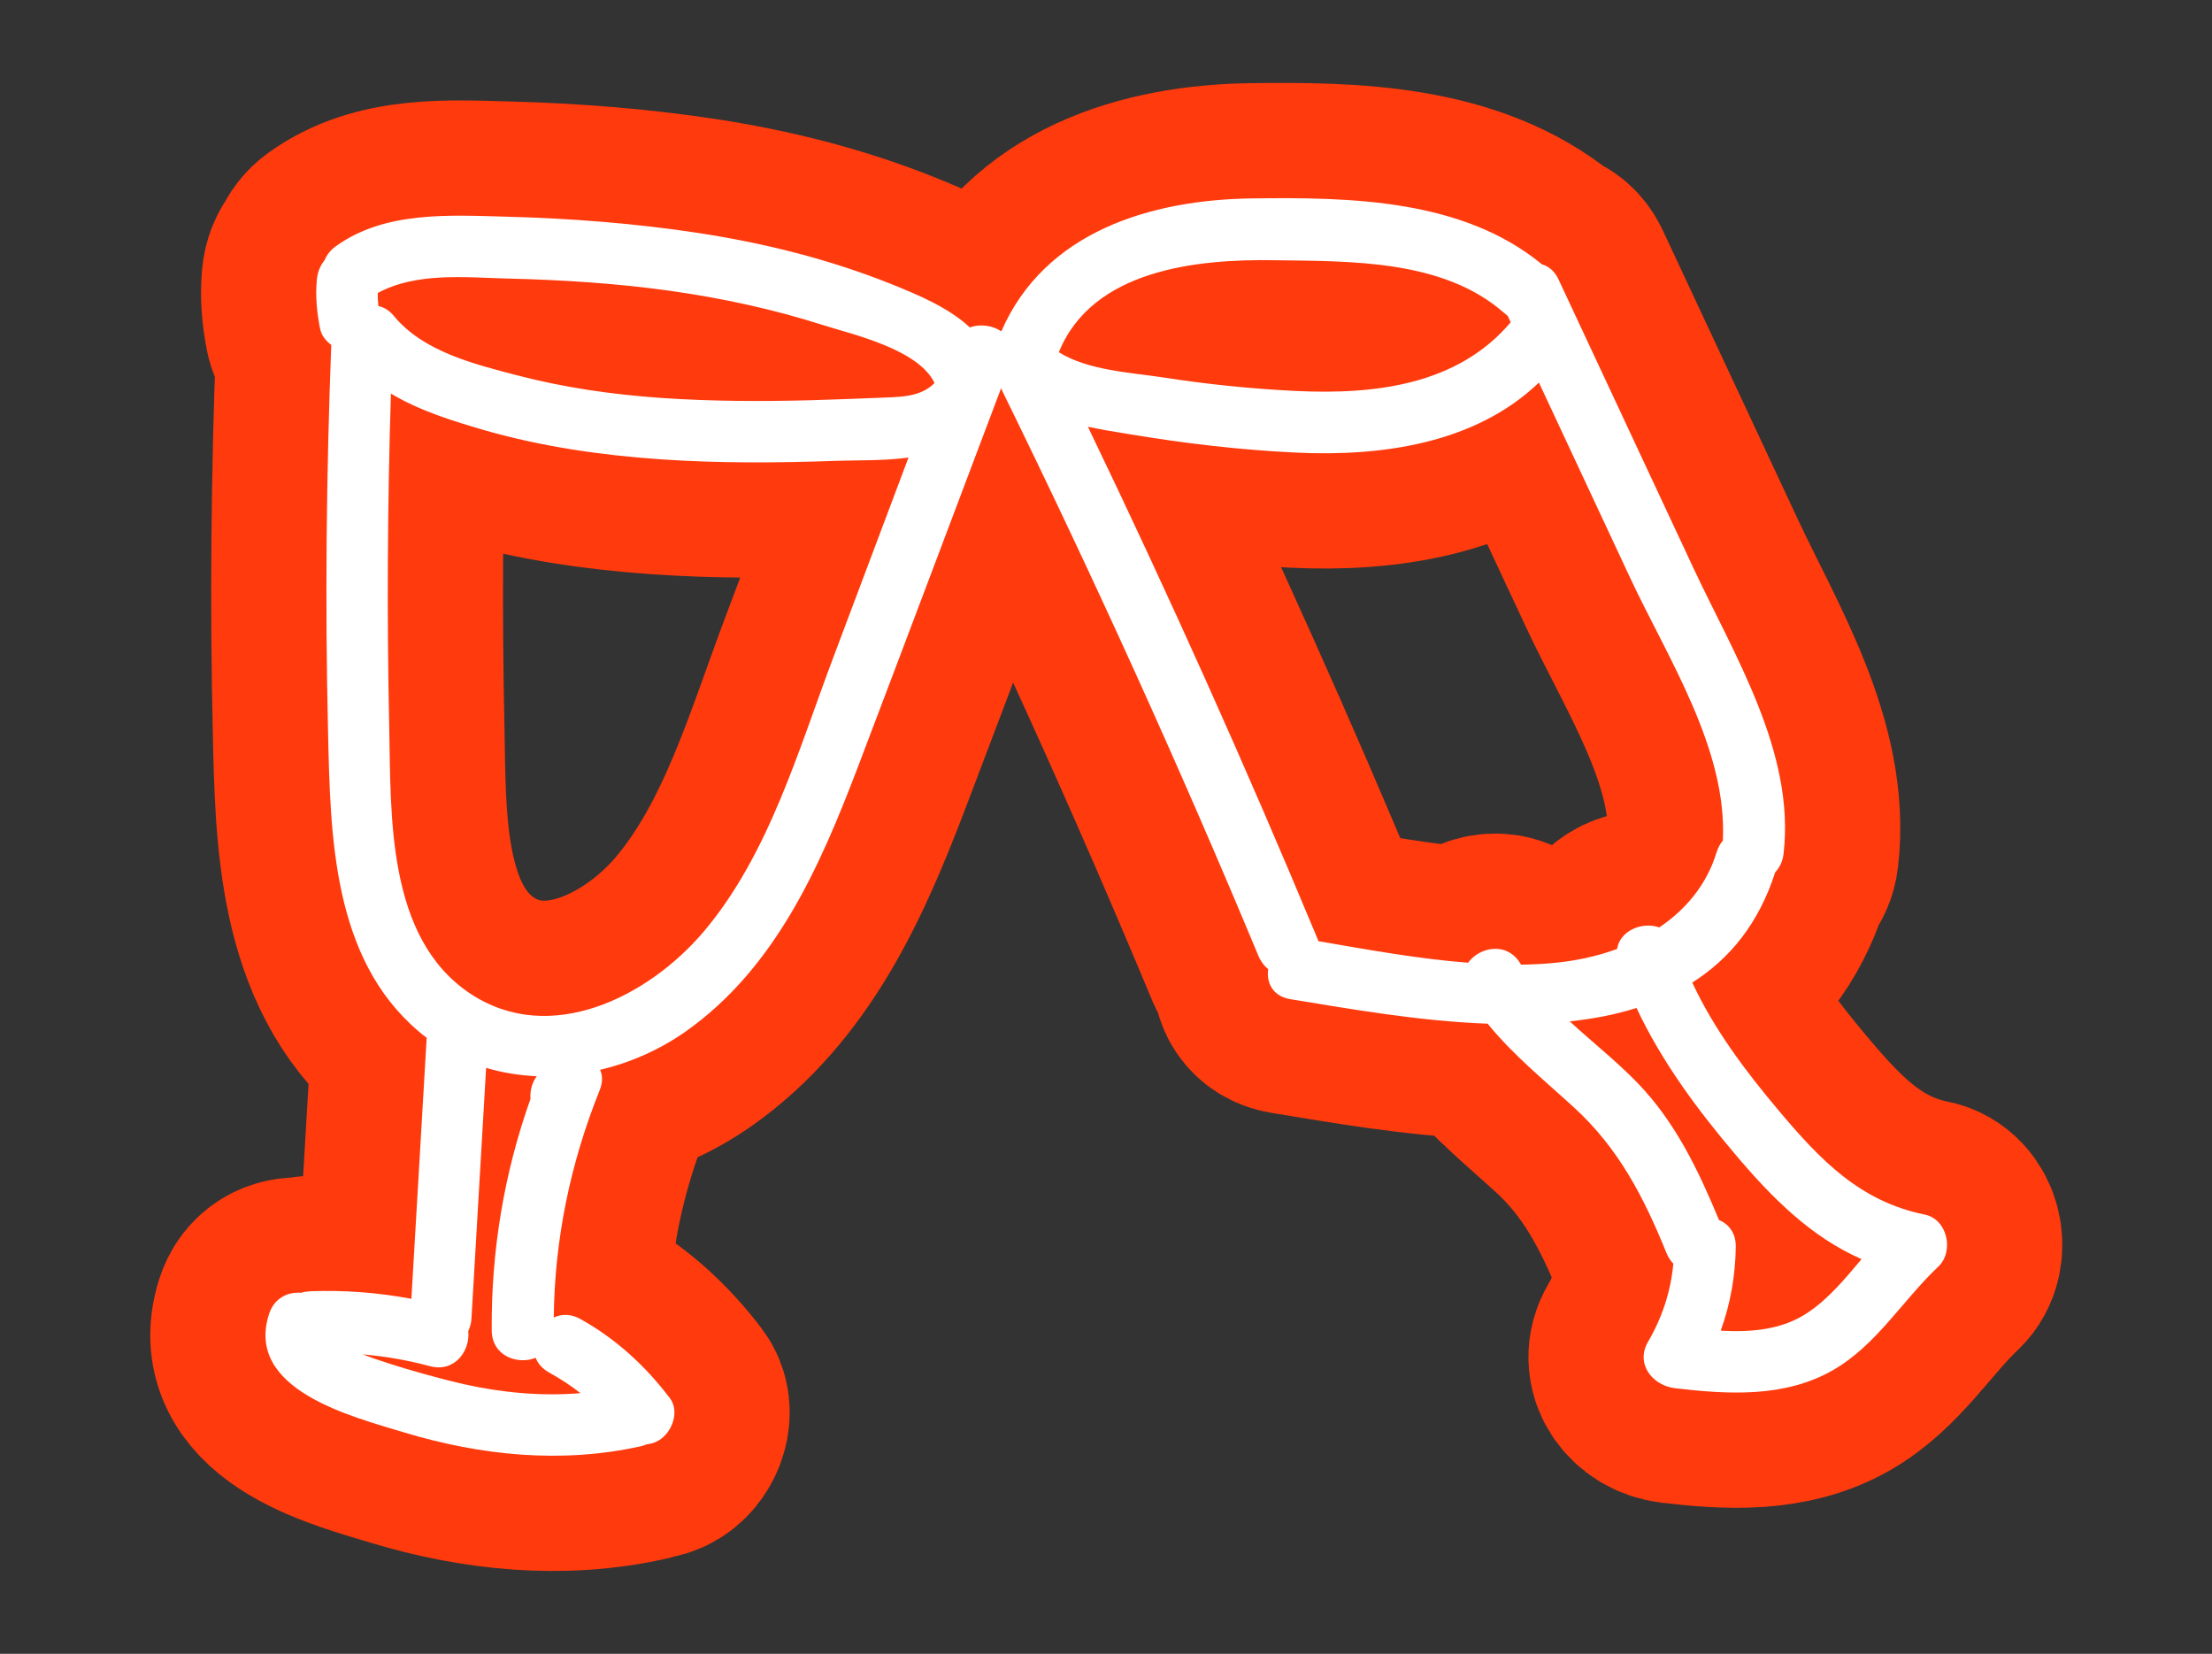
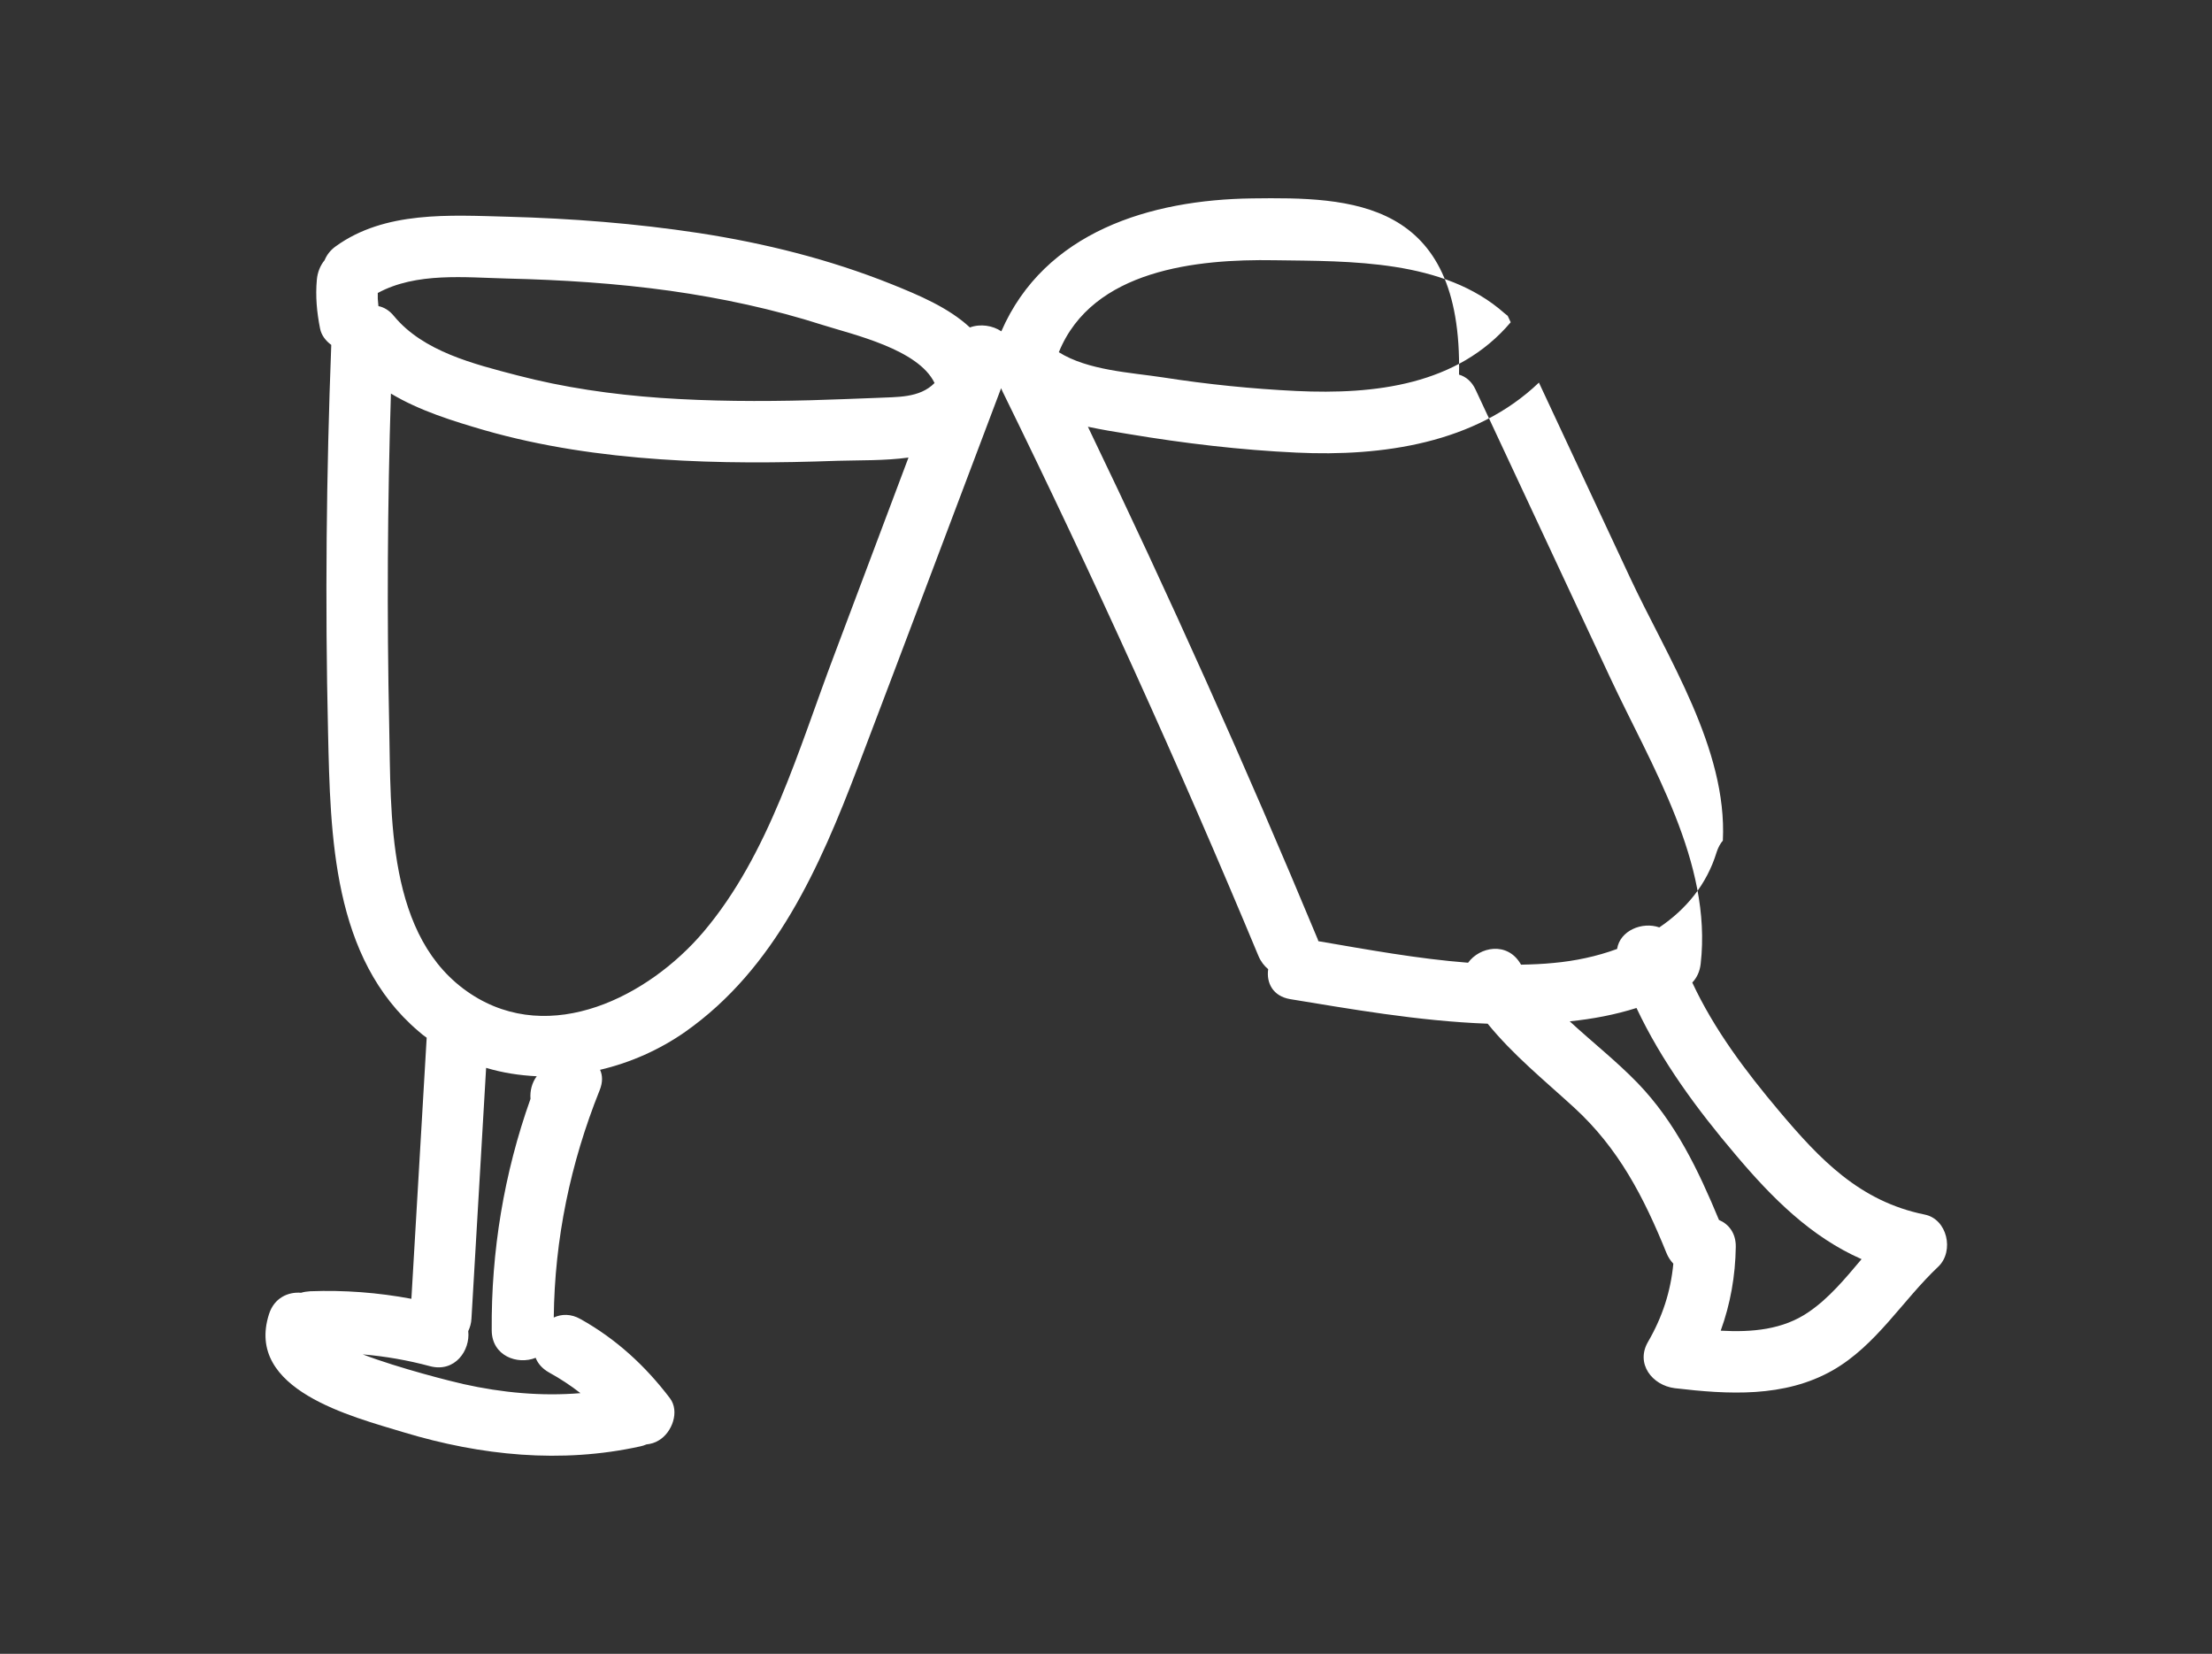
<svg xmlns="http://www.w3.org/2000/svg" version="1.1" id="Слой_1" x="0px" y="0px" viewBox="0 0 1027 767.7" style="enable-background:new 0 0 1027 767.7;" xml:space="preserve">
  <rect x="0" y="0" width="1027" height="767.7" fill="#333333" stroke="none" />
  <style type="text/css"> .st0{fill:#FFFFFF;stroke:#FF3A0D;stroke-width:107;stroke-linejoin:round;stroke-miterlimit:10;} .st1{fill:#FFFFFF;} </style>
-   <path class="st0" d="M893.6,563.8c-30.1-6.1-48.6-25.5-67.7-48.2c-15.5-18.4-30.1-37.8-40.2-59.5c17.2-10.9,30.8-27.2,38.5-51.2 c2.1-2.2,3.5-5.1,3.9-8.7c5.4-47-23-92.1-42.1-133c-20.8-44.5-41.6-89-62.4-133.5c-1.8-3.9-4.6-6.1-7.7-7 C679.1,92.4,627,91.5,581.4,92.1c-47.3,0.6-96.4,15.5-116.5,61.7c-4-2.7-9.7-3.6-14.6-1.8c-10-9.3-24-15.1-36.4-20.1 c-28.7-11.5-58.8-19-89.3-23.7c-29.5-4.5-59.2-6.8-88.9-7.6c-26.9-0.7-57-2.8-79.9,13.8c-2.5,1.8-4.1,4-5.1,6.4 c-2,2.4-3.3,5.6-3.6,9.1c-0.7,7.6,0,15.1,1.5,22.6c0.6,3.1,2.6,5.7,5.2,7.6c-2.3,59.8-2.9,119.7-1.5,179.6c1.1,48.2,2,105,42,139 c1.2,1.1,2.5,2.1,3.8,3c-2.4,40.4-4.7,80.8-7.1,121.2c-15.5-2.9-31.2-4.1-47-3.5c-1.5,0.1-2.9,0.3-4.2,0.7 c-6.1-0.5-12.5,2.4-14.9,9.9c-11.3,35.2,38.6,47.6,62.6,54.9c35.8,10.8,73.1,14.6,109.8,6.5c1-0.2,1.9-0.5,2.8-0.9 c1.9-0.2,3.9-0.7,5.8-1.9c6.1-3.6,9.8-13.4,5.1-19.6c-11.4-15-25-27.5-41.5-36.7c-4.4-2.5-8.8-2.4-12.4-0.7 c0.4-36.4,7.7-71.6,21.3-105.5c1.5-3.7,1.4-6.9,0.2-9.5c14.1-3.3,27.6-9.3,39.5-17.6c41.8-29.4,62.5-76.5,80.1-122.7 c22.3-58.6,44.4-117.4,66.6-176.1c0.2,0.5,0.4,0.9,0.6,1.4c42.3,86.2,82,173.6,118.9,262.2c1.1,2.6,2.7,4.6,4.5,6.1 c-0.9,6.3,2.1,12.5,10.2,13.9c26.5,4.3,59.2,10.2,91.7,11.4c11.7,14.4,26.1,26.1,40,38.8c20.8,19,32.5,41.7,43,67.6 c0.8,2,1.9,3.6,3.2,5c-1.2,12.9-5.1,24.8-11.7,36.2c-6,10.2,1.9,20.3,12.4,21.6c24.7,2.9,50.8,4.5,73.3-8.3 c20.3-11.6,32.4-32.5,49.1-48.2C907.4,580.7,904.1,565.9,893.6,563.8z M269.5,646.7c-18.1,1.5-36.4-0.2-54.3-4.2 c-5-1.1-29.8-7.3-46.8-13.8c10.5,0.9,20.9,2.7,31.3,5.5c11.5,3,18.7-7.3,17.7-16.3c0.8-1.7,1.4-3.6,1.5-5.9l6.8-116.3 c7.6,2.3,15.5,3.5,23.5,3.9c-2.2,2.9-3.2,6.8-2.9,10.5c-12.3,34.5-18.3,70.8-18,107.5c0.1,11.8,11.9,16.1,20.4,12.7 c1,2.6,3,5,6.2,6.8C260,639.9,264.9,643.1,269.5,646.7z M387.3,304.1c-16.5,43.5-30.1,92.4-60.7,128.5 c-25.4,29.9-70.9,53.2-108,28.8c-39.4-25.9-37-83.4-37.9-124.6c-1.1-51.4-0.8-102.7,0.8-154.1c13.3,8,29,12.8,43.4,17 c26.5,7.6,54.1,11.6,81.6,13.5c27.4,1.9,54.9,1.7,82.4,0.7c10.4-0.3,21.9,0,32.9-1.5C410.3,243,398.8,273.6,387.3,304.1z M407,184.7 c-10.3,0.4-20.6,0.8-30.9,1.1c-23.2,0.6-46.4,0.5-69.5-1.1c-22.5-1.6-44.8-4.8-66.6-10.5c-19.9-5.2-43.5-11-57.1-27.5 c-2.2-2.7-4.7-4.1-7.2-4.6c-0.1-1.1-0.2-2.3-0.3-3.4c0-0.9,0-1.8,0-2.7c17.9-9.7,40.4-7.2,60.2-6.7c25.2,0.6,50.5,2.2,75.6,5.7 c24,3.4,47.8,8.5,70.9,15.9c13.9,4.4,44.3,11.2,51.8,26.9C426.9,184.9,416.4,184.2,407,184.7z M591.6,120.8 c35.5,0.5,78.7-0.4,106.9,24.6c0.5,0.4,1,0.8,1.5,1.2c0.5,1,0.9,2,1.4,3c-24.7,29.2-63.1,33.6-99.5,31.9c-20.7-1-41.4-3.1-61.9-6.3 c-15-2.3-34.8-3.2-48.4-11.7C507.2,125.1,555.8,120.2,591.6,120.8z M706.2,447.8c-0.1-0.2-0.2-0.3-0.3-0.5 c-6.2-10.3-18.9-7.8-24.3-0.4c-23.3-1.8-46.7-6.1-69.5-10c-0.1-0.3-0.2-0.6-0.3-0.9c-33.4-80.3-69-159.6-106.7-237.9 c6.2,1.3,12.6,2.4,19,3.4c25.7,4.3,51.8,7.4,77.8,8.6c39.9,1.9,83.2-4.3,112.6-32.5c14.1,30.1,28.1,60.2,42.2,90.3 c17.4,37.3,45.3,79.6,43.2,122.3c-1.2,1.4-2.2,3.2-2.9,5.4c-4.6,15.1-14.3,26.6-26.6,34.9c-8-2.8-18.3,1.5-19.6,10 c-9.5,3.5-19.6,5.6-29.5,6.5C716.3,447.5,711.2,447.7,706.2,447.8z M839.8,609c-12,8.3-26.5,9.5-40.9,8.7c4.5-12.4,6.8-25.4,7-38.9 c0.1-6.4-3.3-10.6-7.8-12.5c-9.6-23.1-20.2-45.4-37.9-63.7c-9.8-10.1-21-18.9-31.4-28.5c10.8-1.1,21.2-3.1,31-6.2 c11.7,24.8,28,46.9,45.9,68c17.2,20.4,35.2,38.3,58.6,48.6C856.7,593.5,849.3,602.5,839.8,609z" />
-   <path class="st1" d="M893.6,563.8c-30.1-6.1-48.6-25.5-67.7-48.2c-15.5-18.4-30.1-37.8-40.2-59.5c17.2-10.9,30.8-27.2,38.5-51.2 c2.1-2.2,3.5-5.1,3.9-8.7c5.4-47-23-92.1-42.1-133c-20.8-44.5-41.6-89-62.4-133.5c-1.8-3.9-4.6-6.1-7.7-7 C679.1,92.4,627,91.5,581.4,92.1c-47.3,0.6-96.4,15.5-116.5,61.7c-4-2.7-9.7-3.6-14.6-1.8c-10-9.3-24-15.1-36.4-20.1 c-28.7-11.5-58.8-19-89.3-23.7c-29.5-4.5-59.2-6.8-88.9-7.6c-26.9-0.7-57-2.8-79.9,13.8c-2.5,1.8-4.1,4-5.1,6.4 c-2,2.4-3.3,5.6-3.6,9.1c-0.7,7.6,0,15.1,1.5,22.6c0.6,3.1,2.6,5.7,5.2,7.6c-2.3,59.8-2.9,119.7-1.5,179.6c1.1,48.2,2,105,42,139 c1.2,1.1,2.5,2.1,3.8,3c-2.4,40.4-4.7,80.8-7.1,121.2c-15.5-2.9-31.2-4.1-47-3.5c-1.5,0.1-2.9,0.3-4.2,0.7 c-6.1-0.5-12.5,2.4-14.9,9.9c-11.3,35.2,38.6,47.6,62.6,54.9c35.8,10.8,73.1,14.6,109.8,6.5c1-0.2,1.9-0.5,2.8-0.9 c1.9-0.2,3.9-0.7,5.8-1.9c6.1-3.6,9.8-13.4,5.1-19.6c-11.4-15-25-27.5-41.5-36.7c-4.4-2.5-8.8-2.4-12.4-0.7 c0.4-36.4,7.7-71.6,21.3-105.5c1.5-3.7,1.4-6.9,0.2-9.5c14.1-3.3,27.6-9.3,39.5-17.6c41.8-29.4,62.5-76.5,80.1-122.7 c22.3-58.6,44.4-117.4,66.6-176.1c0.2,0.5,0.4,0.9,0.6,1.4c42.3,86.2,82,173.6,118.9,262.2c1.1,2.6,2.7,4.6,4.5,6.1 c-0.9,6.3,2.1,12.5,10.2,13.9c26.5,4.3,59.2,10.2,91.7,11.4c11.7,14.4,26.1,26.1,40,38.8c20.8,19,32.5,41.7,43,67.6 c0.8,2,1.9,3.6,3.2,5c-1.2,12.9-5.1,24.8-11.7,36.2c-6,10.2,1.9,20.3,12.4,21.6c24.7,2.9,50.8,4.5,73.3-8.3 c20.3-11.6,32.4-32.5,49.1-48.2C907.4,580.7,904.1,565.9,893.6,563.8z M269.5,646.7c-18.1,1.5-36.4-0.2-54.3-4.2 c-5-1.1-29.8-7.3-46.8-13.8c10.5,0.9,20.9,2.7,31.3,5.5c11.5,3,18.7-7.3,17.7-16.3c0.8-1.7,1.4-3.6,1.5-5.9l6.8-116.3 c7.6,2.3,15.5,3.5,23.5,3.9c-2.2,2.9-3.2,6.8-2.9,10.5c-12.3,34.5-18.3,70.8-18,107.5c0.1,11.8,11.9,16.1,20.4,12.7 c1,2.6,3,5,6.2,6.8C260,639.9,264.9,643.1,269.5,646.7z M387.3,304.1c-16.5,43.5-30.1,92.4-60.7,128.5 c-25.4,29.9-70.9,53.2-108,28.8c-39.4-25.9-37-83.4-37.9-124.6c-1.1-51.4-0.8-102.7,0.8-154.1c13.3,8,29,12.8,43.4,17 c26.5,7.6,54.1,11.6,81.6,13.5c27.4,1.9,54.9,1.7,82.4,0.7c10.4-0.3,21.9,0,32.9-1.5C410.3,243,398.8,273.6,387.3,304.1z M407,184.7 c-10.3,0.4-20.6,0.8-30.9,1.1c-23.2,0.6-46.4,0.5-69.5-1.1c-22.5-1.6-44.8-4.8-66.6-10.5c-19.9-5.2-43.5-11-57.1-27.5 c-2.2-2.7-4.7-4.1-7.2-4.6c-0.1-1.1-0.2-2.3-0.3-3.4c0-0.9,0-1.8,0-2.7c17.9-9.7,40.4-7.2,60.2-6.7c25.2,0.6,50.5,2.2,75.6,5.7 c24,3.4,47.8,8.5,70.9,15.9c13.9,4.4,44.3,11.2,51.8,26.9C426.9,184.9,416.4,184.2,407,184.7z M591.6,120.8 c35.5,0.5,78.7-0.4,106.9,24.6c0.5,0.4,1,0.8,1.5,1.2c0.5,1,0.9,2,1.4,3c-24.7,29.2-63.1,33.6-99.5,31.9c-20.7-1-41.4-3.1-61.9-6.3 c-15-2.3-34.8-3.2-48.4-11.7C507.2,125.1,555.8,120.2,591.6,120.8z M706.2,447.8c-0.1-0.2-0.2-0.3-0.3-0.5 c-6.2-10.3-18.9-7.8-24.3-0.4c-23.3-1.8-46.7-6.1-69.5-10c-0.1-0.3-0.2-0.6-0.3-0.9c-33.4-80.3-69-159.6-106.7-237.9 c6.2,1.3,12.6,2.4,19,3.4c25.7,4.3,51.8,7.4,77.8,8.6c39.9,1.9,83.2-4.3,112.6-32.5c14.1,30.1,28.1,60.2,42.2,90.3 c17.4,37.3,45.3,79.6,43.2,122.3c-1.2,1.4-2.2,3.2-2.9,5.4c-4.6,15.1-14.3,26.6-26.6,34.9c-8-2.8-18.3,1.5-19.6,10 c-9.5,3.5-19.6,5.6-29.5,6.5C716.3,447.5,711.2,447.7,706.2,447.8z M839.8,609c-12,8.3-26.5,9.5-40.9,8.7c4.5-12.4,6.8-25.4,7-38.9 c0.1-6.4-3.3-10.6-7.8-12.5c-9.6-23.1-20.2-45.4-37.9-63.7c-9.8-10.1-21-18.9-31.4-28.5c10.8-1.1,21.2-3.1,31-6.2 c11.7,24.8,28,46.9,45.9,68c17.2,20.4,35.2,38.3,58.6,48.6C856.7,593.5,849.3,602.5,839.8,609z" />
+   <path class="st1" d="M893.6,563.8c-30.1-6.1-48.6-25.5-67.7-48.2c-15.5-18.4-30.1-37.8-40.2-59.5c2.1-2.2,3.5-5.1,3.9-8.7c5.4-47-23-92.1-42.1-133c-20.8-44.5-41.6-89-62.4-133.5c-1.8-3.9-4.6-6.1-7.7-7 C679.1,92.4,627,91.5,581.4,92.1c-47.3,0.6-96.4,15.5-116.5,61.7c-4-2.7-9.7-3.6-14.6-1.8c-10-9.3-24-15.1-36.4-20.1 c-28.7-11.5-58.8-19-89.3-23.7c-29.5-4.5-59.2-6.8-88.9-7.6c-26.9-0.7-57-2.8-79.9,13.8c-2.5,1.8-4.1,4-5.1,6.4 c-2,2.4-3.3,5.6-3.6,9.1c-0.7,7.6,0,15.1,1.5,22.6c0.6,3.1,2.6,5.7,5.2,7.6c-2.3,59.8-2.9,119.7-1.5,179.6c1.1,48.2,2,105,42,139 c1.2,1.1,2.5,2.1,3.8,3c-2.4,40.4-4.7,80.8-7.1,121.2c-15.5-2.9-31.2-4.1-47-3.5c-1.5,0.1-2.9,0.3-4.2,0.7 c-6.1-0.5-12.5,2.4-14.9,9.9c-11.3,35.2,38.6,47.6,62.6,54.9c35.8,10.8,73.1,14.6,109.8,6.5c1-0.2,1.9-0.5,2.8-0.9 c1.9-0.2,3.9-0.7,5.8-1.9c6.1-3.6,9.8-13.4,5.1-19.6c-11.4-15-25-27.5-41.5-36.7c-4.4-2.5-8.8-2.4-12.4-0.7 c0.4-36.4,7.7-71.6,21.3-105.5c1.5-3.7,1.4-6.9,0.2-9.5c14.1-3.3,27.6-9.3,39.5-17.6c41.8-29.4,62.5-76.5,80.1-122.7 c22.3-58.6,44.4-117.4,66.6-176.1c0.2,0.5,0.4,0.9,0.6,1.4c42.3,86.2,82,173.6,118.9,262.2c1.1,2.6,2.7,4.6,4.5,6.1 c-0.9,6.3,2.1,12.5,10.2,13.9c26.5,4.3,59.2,10.2,91.7,11.4c11.7,14.4,26.1,26.1,40,38.8c20.8,19,32.5,41.7,43,67.6 c0.8,2,1.9,3.6,3.2,5c-1.2,12.9-5.1,24.8-11.7,36.2c-6,10.2,1.9,20.3,12.4,21.6c24.7,2.9,50.8,4.5,73.3-8.3 c20.3-11.6,32.4-32.5,49.1-48.2C907.4,580.7,904.1,565.9,893.6,563.8z M269.5,646.7c-18.1,1.5-36.4-0.2-54.3-4.2 c-5-1.1-29.8-7.3-46.8-13.8c10.5,0.9,20.9,2.7,31.3,5.5c11.5,3,18.7-7.3,17.7-16.3c0.8-1.7,1.4-3.6,1.5-5.9l6.8-116.3 c7.6,2.3,15.5,3.5,23.5,3.9c-2.2,2.9-3.2,6.8-2.9,10.5c-12.3,34.5-18.3,70.8-18,107.5c0.1,11.8,11.9,16.1,20.4,12.7 c1,2.6,3,5,6.2,6.8C260,639.9,264.9,643.1,269.5,646.7z M387.3,304.1c-16.5,43.5-30.1,92.4-60.7,128.5 c-25.4,29.9-70.9,53.2-108,28.8c-39.4-25.9-37-83.4-37.9-124.6c-1.1-51.4-0.8-102.7,0.8-154.1c13.3,8,29,12.8,43.4,17 c26.5,7.6,54.1,11.6,81.6,13.5c27.4,1.9,54.9,1.7,82.4,0.7c10.4-0.3,21.9,0,32.9-1.5C410.3,243,398.8,273.6,387.3,304.1z M407,184.7 c-10.3,0.4-20.6,0.8-30.9,1.1c-23.2,0.6-46.4,0.5-69.5-1.1c-22.5-1.6-44.8-4.8-66.6-10.5c-19.9-5.2-43.5-11-57.1-27.5 c-2.2-2.7-4.7-4.1-7.2-4.6c-0.1-1.1-0.2-2.3-0.3-3.4c0-0.9,0-1.8,0-2.7c17.9-9.7,40.4-7.2,60.2-6.7c25.2,0.6,50.5,2.2,75.6,5.7 c24,3.4,47.8,8.5,70.9,15.9c13.9,4.4,44.3,11.2,51.8,26.9C426.9,184.9,416.4,184.2,407,184.7z M591.6,120.8 c35.5,0.5,78.7-0.4,106.9,24.6c0.5,0.4,1,0.8,1.5,1.2c0.5,1,0.9,2,1.4,3c-24.7,29.2-63.1,33.6-99.5,31.9c-20.7-1-41.4-3.1-61.9-6.3 c-15-2.3-34.8-3.2-48.4-11.7C507.2,125.1,555.8,120.2,591.6,120.8z M706.2,447.8c-0.1-0.2-0.2-0.3-0.3-0.5 c-6.2-10.3-18.9-7.8-24.3-0.4c-23.3-1.8-46.7-6.1-69.5-10c-0.1-0.3-0.2-0.6-0.3-0.9c-33.4-80.3-69-159.6-106.7-237.9 c6.2,1.3,12.6,2.4,19,3.4c25.7,4.3,51.8,7.4,77.8,8.6c39.9,1.9,83.2-4.3,112.6-32.5c14.1,30.1,28.1,60.2,42.2,90.3 c17.4,37.3,45.3,79.6,43.2,122.3c-1.2,1.4-2.2,3.2-2.9,5.4c-4.6,15.1-14.3,26.6-26.6,34.9c-8-2.8-18.3,1.5-19.6,10 c-9.5,3.5-19.6,5.6-29.5,6.5C716.3,447.5,711.2,447.7,706.2,447.8z M839.8,609c-12,8.3-26.5,9.5-40.9,8.7c4.5-12.4,6.8-25.4,7-38.9 c0.1-6.4-3.3-10.6-7.8-12.5c-9.6-23.1-20.2-45.4-37.9-63.7c-9.8-10.1-21-18.9-31.4-28.5c10.8-1.1,21.2-3.1,31-6.2 c11.7,24.8,28,46.9,45.9,68c17.2,20.4,35.2,38.3,58.6,48.6C856.7,593.5,849.3,602.5,839.8,609z" />
</svg>